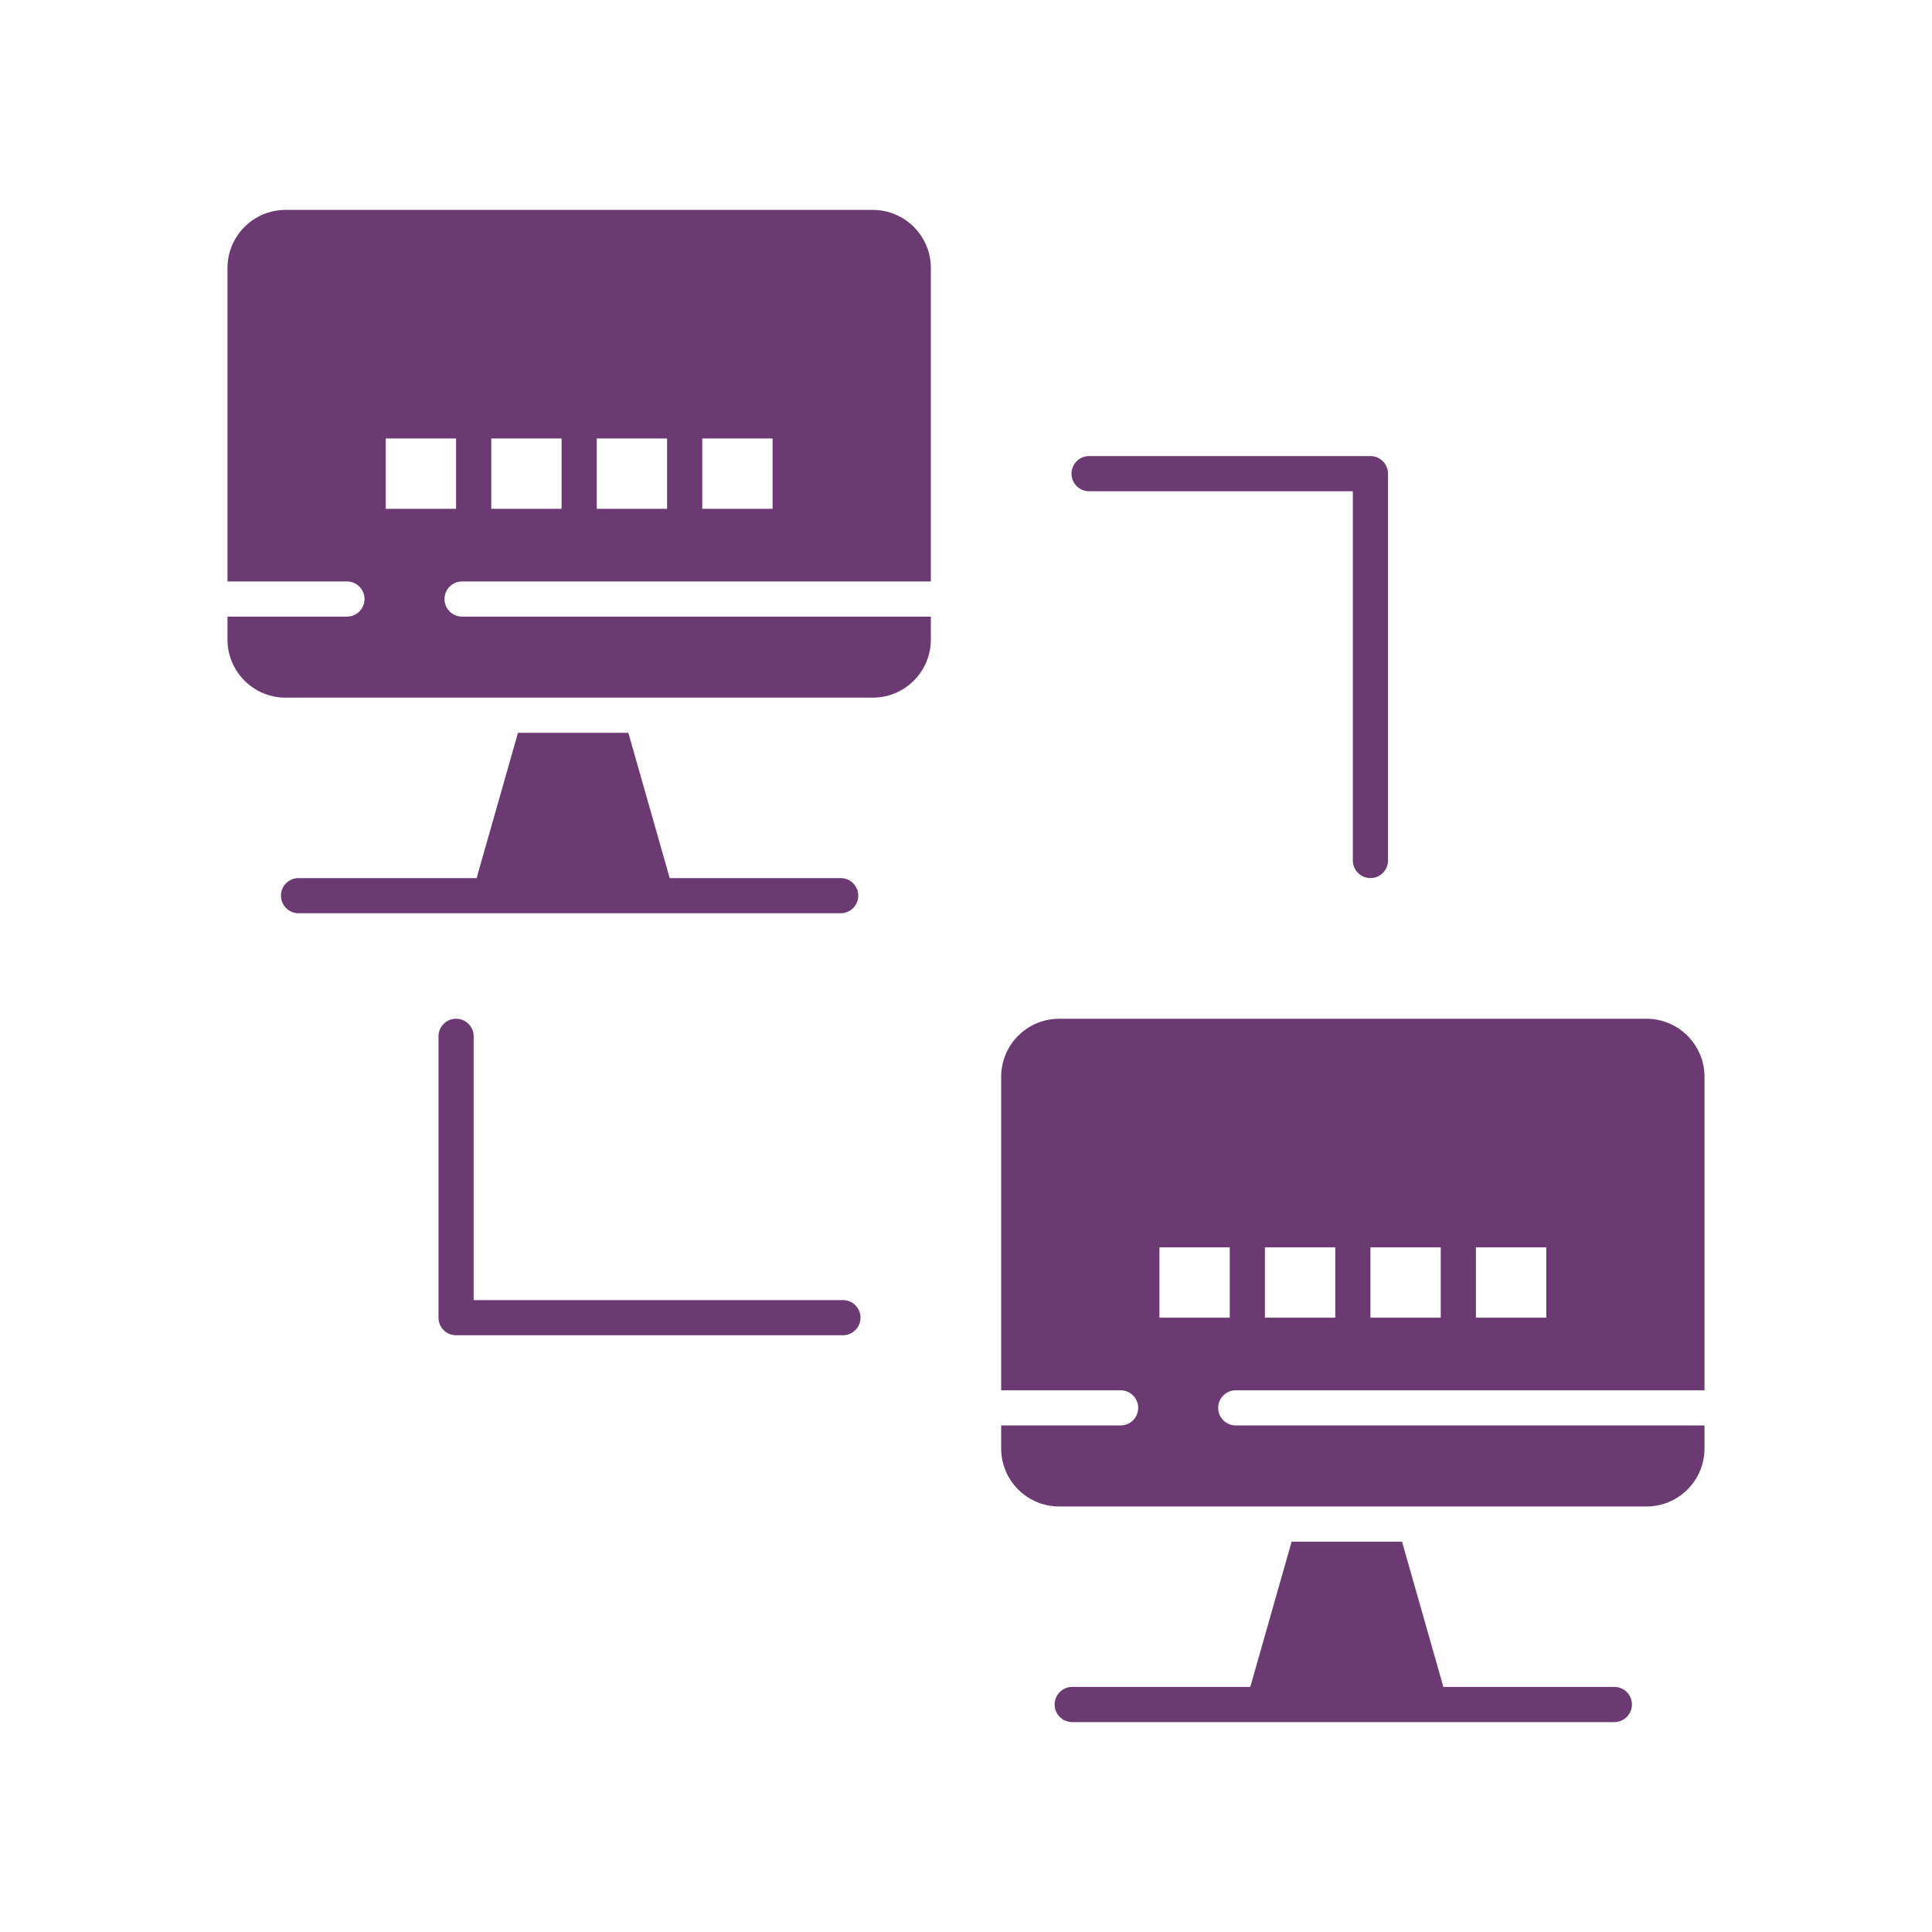
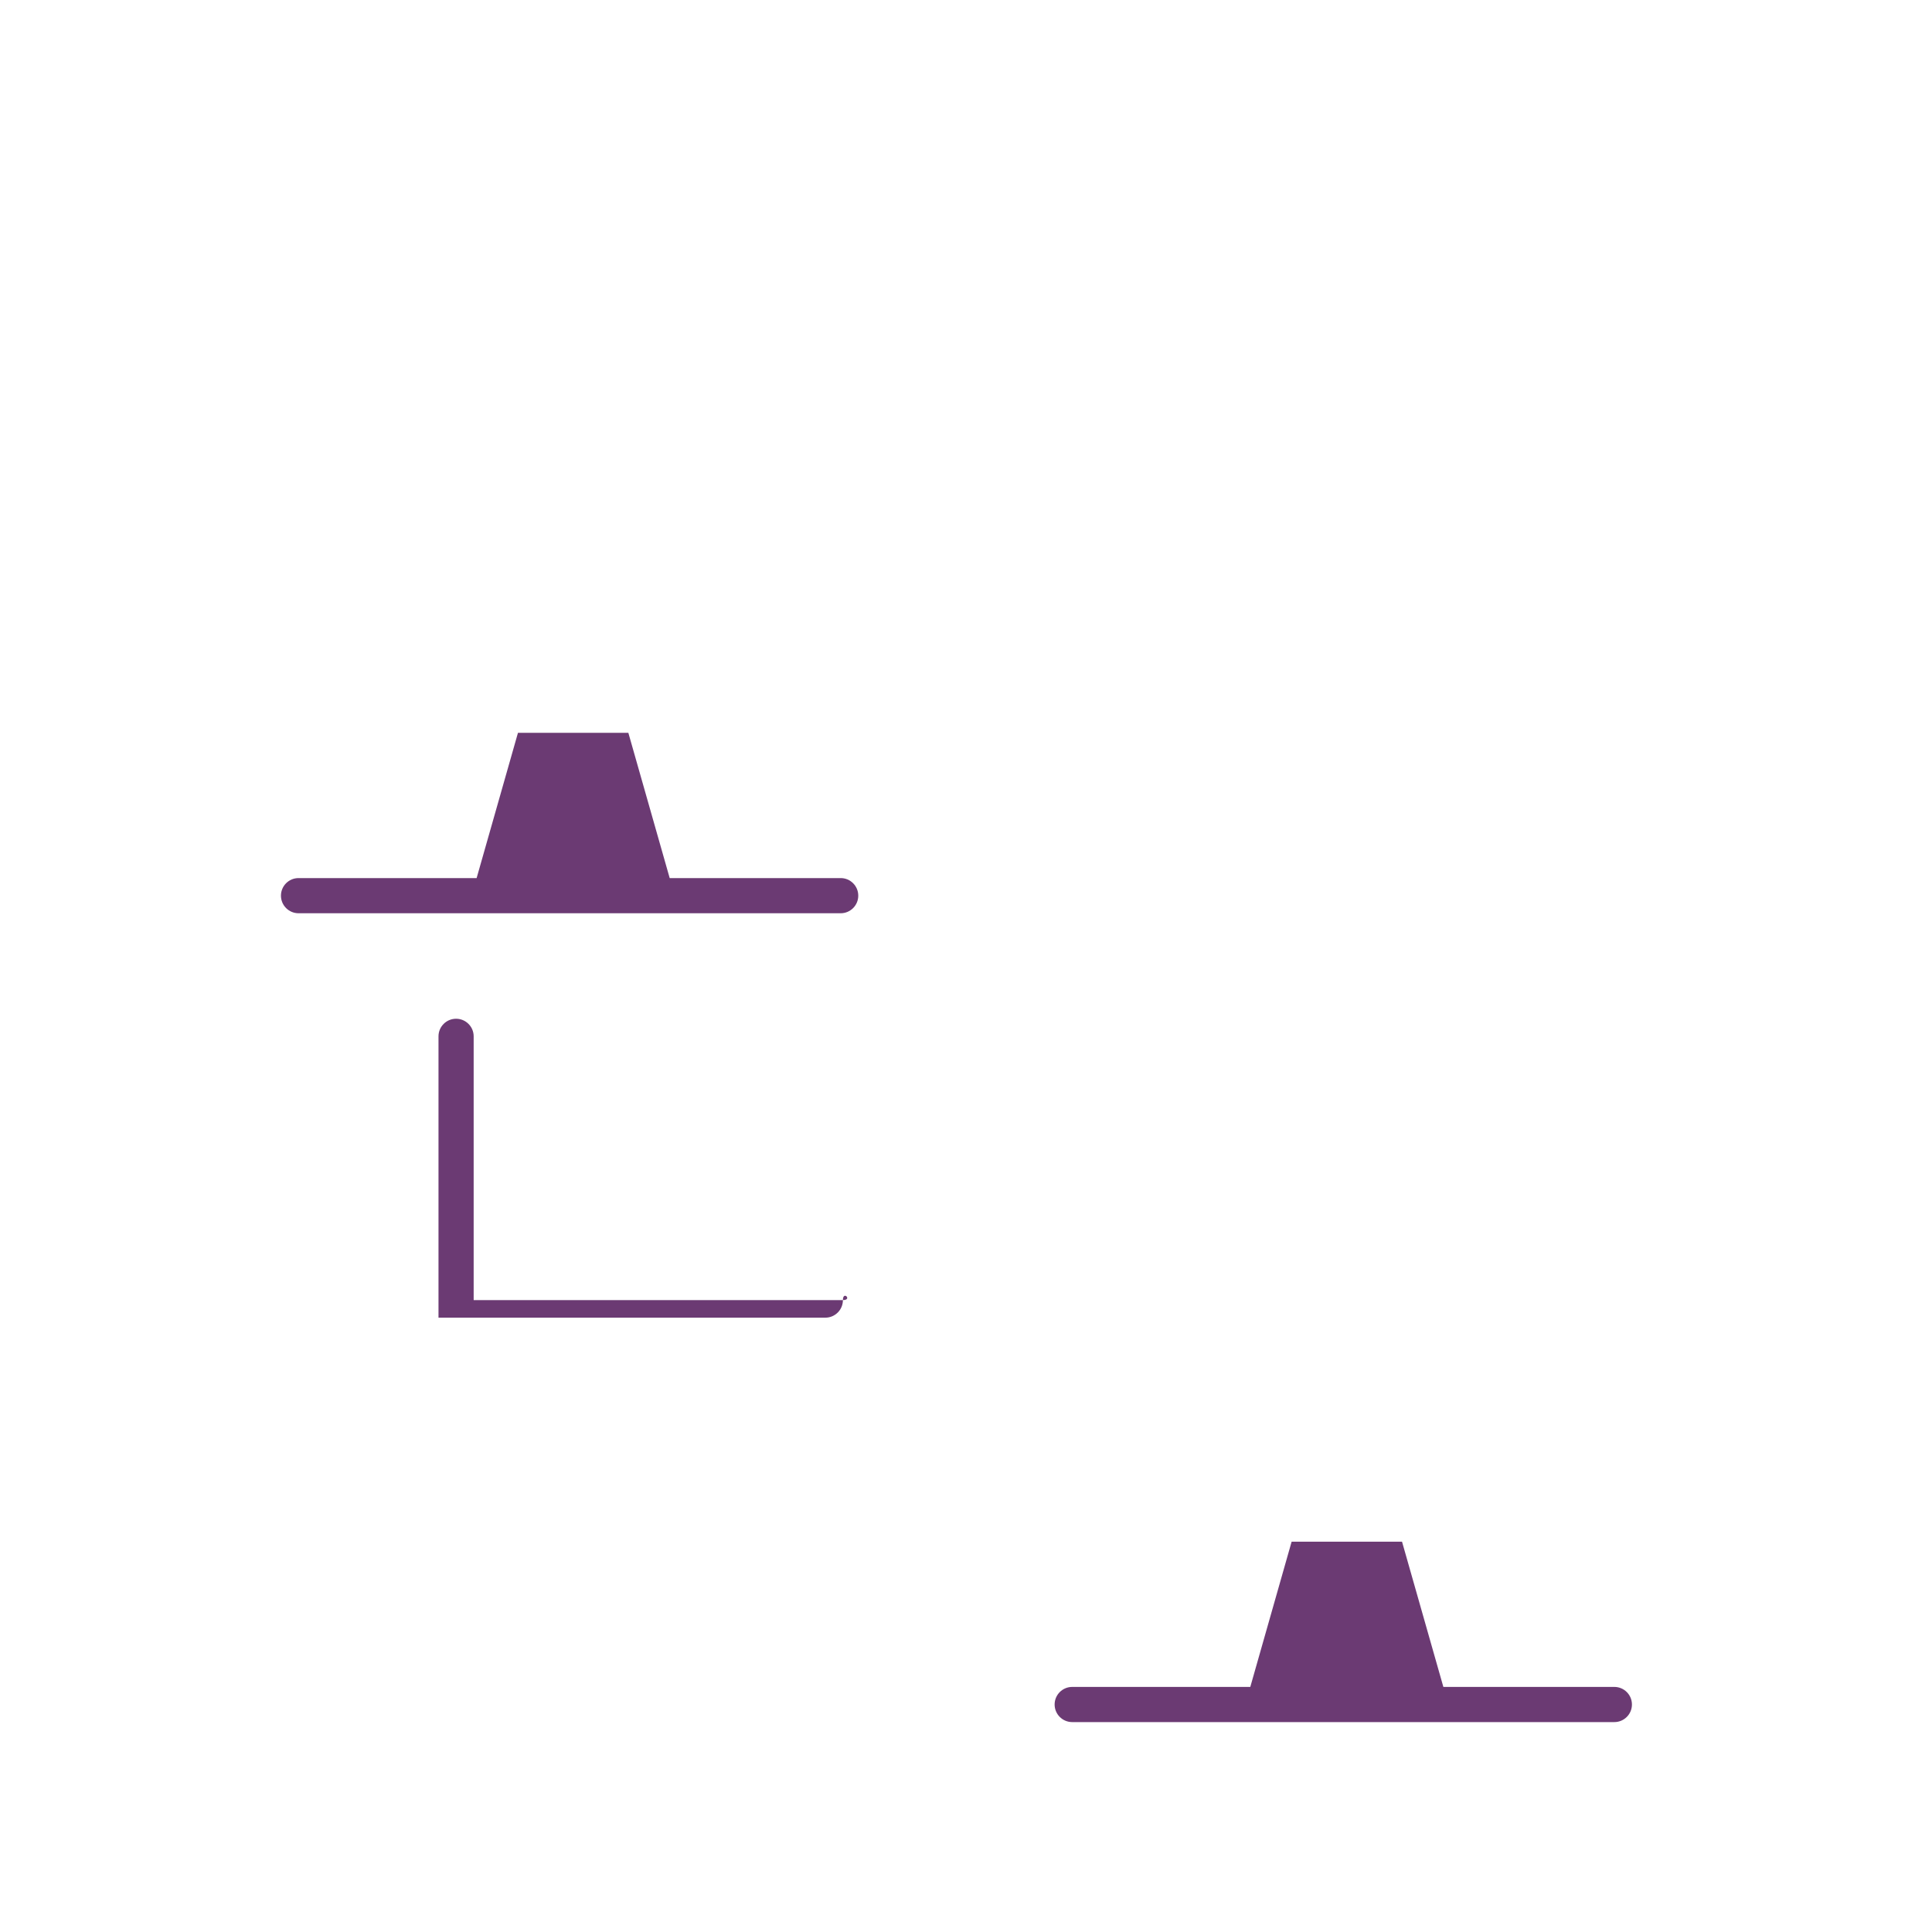
<svg xmlns="http://www.w3.org/2000/svg" height="512px" style="enable-background:new 0 0 512 512;" version="1.1" viewBox="0 0 512 512" width="512px" xml:space="preserve">
  <g id="_x32_07_x2C__computer_x2C__network_x2C__computing_x2C__computers">
    <g id="XMLID_12525_">
-       <path d="M231.303,55.629H75.666c-8.479,0-15.377,6.898-15.377,15.377v83.086h31.656    c2.574,0,4.66,2.086,4.66,4.66s-2.086,4.66-4.66,4.66H60.289v6.098c0,8.479,6.898,15.377,15.377,15.377h58.081h36.291h61.265    c8.479,0,15.377-6.898,15.377-15.377v-6.098H122.458c-2.573,0-4.66-2.086-4.66-4.66s2.086-4.66,4.66-4.66h124.222V71.006    C246.681,62.527,239.782,55.629,231.303,55.629z M120.866,134.846h-18.639v-18.639h18.639V134.846z M148.825,134.846h-18.639    v-18.639h18.639V134.846z M176.784,134.846h-18.639v-18.639h18.639V134.846z M204.742,134.846h-18.639v-18.639h18.639V134.846z" id="XMLID_12526_" fill="#6b3a73" opacity="1" original-fill="#1eb2c3" />
-       <path d="M327.488,368.443h124.223v-83.086c0-8.479-6.898-15.378-15.377-15.378H280.697    c-8.479,0-15.378,6.898-15.378,15.378v83.086h31.657c2.573,0,4.659,2.086,4.659,4.66c0,2.572-2.086,4.658-4.659,4.658h-31.657    v6.098c0,8.48,6.899,15.379,15.378,15.379h58.08h36.291h61.266c8.479,0,15.377-6.898,15.377-15.379v-6.098H327.488    c-2.573,0-4.659-2.086-4.659-4.658C322.829,370.529,324.915,368.443,327.488,368.443z M391.134,330.557h18.64v18.639h-18.64    V330.557z M363.175,330.557h18.64v18.639h-18.64V330.557z M335.217,330.557h18.639v18.639h-18.639V330.557z M307.258,349.195    v-18.639h18.639v18.639H307.258z" id="XMLID_12532_" fill="#6b3a73" opacity="1" original-fill="#1eb2c3" />
      <path d="M227.449,237.361c0-2.573-2.086-4.66-4.66-4.66h-45.313l-10.956-38.494h-29.254l-10.956,38.494H79.115    c-2.573,0-4.66,2.086-4.66,4.66s2.086,4.66,4.66,4.66h143.674C225.362,242.021,227.449,239.934,227.449,237.361z" id="XMLID_12538_" fill="#6b3a73" opacity="1" original-fill="#1eb2c3" />
      <path d="M427.819,447.051h-45.313l-10.956-38.494h-29.254l-10.956,38.494h-47.194    c-2.574,0-4.66,2.086-4.66,4.66s2.086,4.66,4.66,4.66h143.674c2.574,0,4.66-2.086,4.66-4.66S430.394,447.051,427.819,447.051z" id="XMLID_12539_" fill="#6b3a73" opacity="1" original-fill="#1eb2c3" />
-       <path d="M288.618,130.186h69.897v97.855c0,2.573,2.086,4.66,4.659,4.66c2.574,0,4.66-2.086,4.66-4.66V125.526    c0-2.573-2.086-4.66-4.66-4.66h-74.557c-2.573,0-4.659,2.086-4.659,4.66S286.045,130.186,288.618,130.186z" id="XMLID_12540_" fill="#6b3a73" opacity="1" original-fill="#1eb2c3" />
-       <path d="M223.381,344.535h-97.855v-69.896c0-2.573-2.086-4.659-4.66-4.659s-4.66,2.086-4.66,4.659v74.557    c0,2.574,2.086,4.66,4.66,4.66h102.515c2.574,0,4.66-2.086,4.66-4.66S225.955,344.535,223.381,344.535z" id="XMLID_12541_" fill="#6b3a73" opacity="1" original-fill="#1eb2c3" />
+       <path d="M223.381,344.535h-97.855v-69.896c0-2.573-2.086-4.659-4.66-4.659s-4.66,2.086-4.66,4.659v74.557    h102.515c2.574,0,4.66-2.086,4.66-4.66S225.955,344.535,223.381,344.535z" id="XMLID_12541_" fill="#6b3a73" opacity="1" original-fill="#1eb2c3" />
    </g>
  </g>
  <g id="Layer_1" />
</svg>